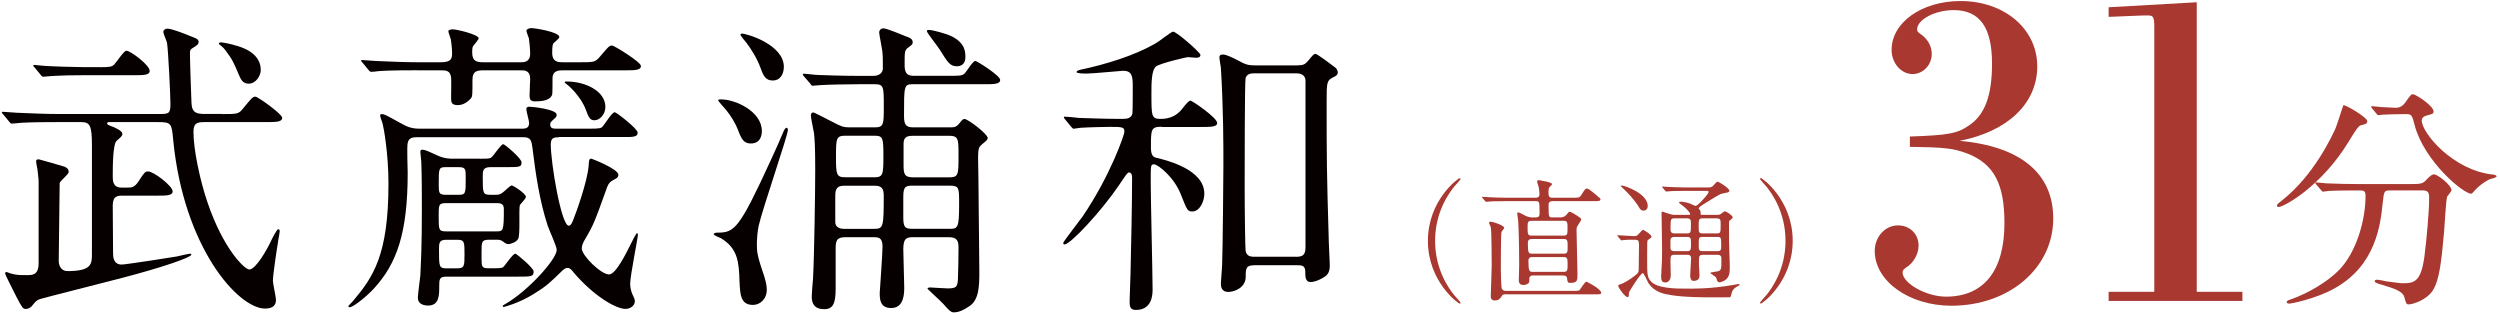
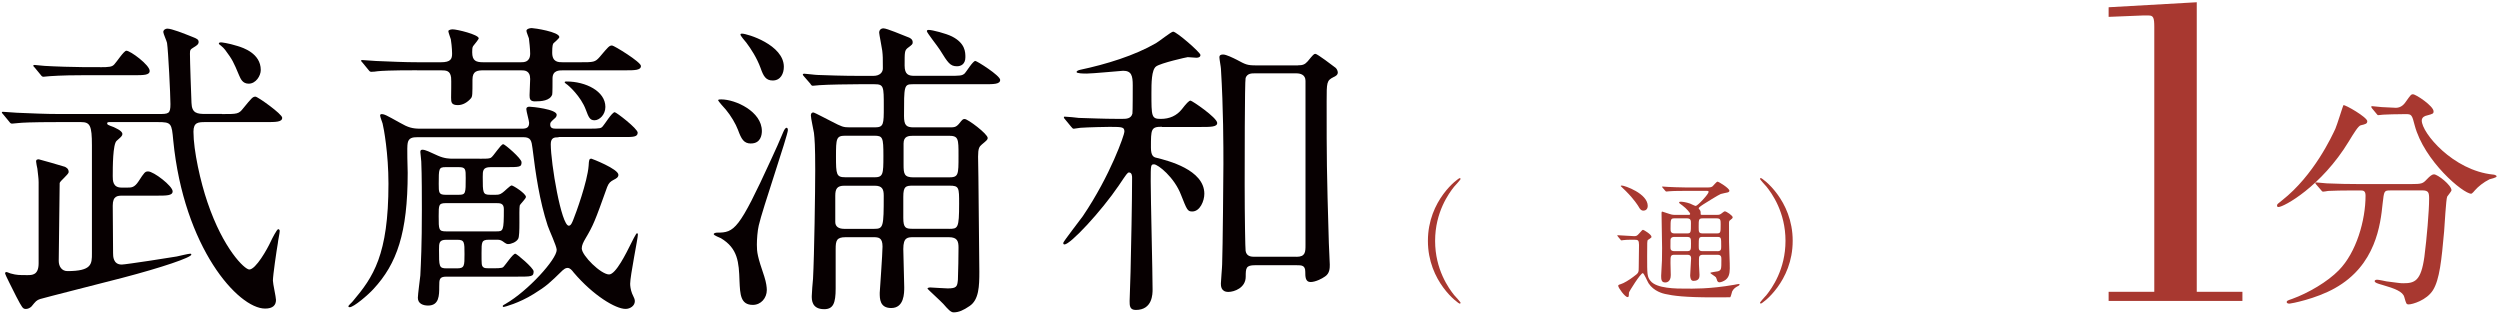
<svg xmlns="http://www.w3.org/2000/svg" width="455" height="57" viewBox="0 0 455 57" fill="none">
  <path d="M264.65 53.7C264.84 53.92 265.83 54.97 265.83 55.12C265.83 55.17 265.78 55.26 265.66 55.26C265.42 55.26 259.88 51.28 259.88 43.84C259.88 36.4 265.42 32.42 265.66 32.42C265.78 32.42 265.83 32.52 265.83 32.56C265.83 32.7 264.85 33.76 264.65 33.98C263.69 35.18 261.19 38.61 261.19 43.84C261.19 49.07 263.69 52.5 264.65 53.7Z" fill="#A83830" />
-   <path d="M279.46 39.57C279.84 39.57 280.2 39.52 280.2 38.87C280.2 36.73 280.2 36.61 279.53 36.61H274.03C271.94 36.61 271.25 36.66 271.01 36.68C270.94 36.68 270.58 36.73 270.51 36.73C270.41 36.73 270.37 36.68 270.29 36.59L269.83 36.04C269.73 35.92 269.71 35.92 269.71 35.87C269.71 35.82 269.76 35.82 269.81 35.82C269.98 35.82 270.72 35.89 270.87 35.89C272.05 35.94 273.03 35.99 274.16 35.99H279.46C279.68 35.99 280.18 35.99 280.18 35.37C280.18 35.32 280.18 34.72 280.04 34.07C280.02 33.9 279.75 33.16 279.75 32.99C279.75 32.85 279.89 32.8 280.06 32.8C280.13 32.8 282.48 33.14 282.48 33.52C282.48 33.59 282.14 33.93 282.07 34C281.9 34.17 281.83 34.36 281.83 34.91C281.83 35.61 281.83 35.99 282.55 35.99H286.2C287.21 35.99 287.47 35.99 287.74 35.58C288.46 34.43 288.53 34.31 288.82 34.31C289.23 34.31 290.62 35.63 290.93 35.85C290.98 35.87 291.29 36.11 291.29 36.28C291.29 36.61 290.83 36.61 290.02 36.61H282.56C281.84 36.61 281.84 37.07 281.84 37.31C281.84 39.54 281.84 39.57 282.58 39.57H283.92C284.76 39.57 285.1 39.11 285.19 38.97C285.36 38.71 285.5 38.54 285.69 38.54C285.95 38.54 287.8 39.64 287.8 39.91C287.8 40.05 287.39 40.7 287.1 41.13C286.93 41.42 286.93 41.61 286.93 41.9C286.93 43.17 287.1 48.72 287.1 49.87C287.1 51.02 287.1 51.48 285.83 51.48C285.47 51.48 285.28 51.48 285.23 50.81C285.18 50.31 285.04 50.14 284.44 50.14H278.94C278.41 50.14 278.34 50.55 278.34 50.67C278.34 50.89 278.34 51.29 278.32 51.34C278.18 51.7 277.65 51.87 277.24 51.87C276.76 51.87 276.42 51.65 276.42 50.98C276.42 50.55 276.49 48.68 276.49 48.29C276.49 43.87 276.35 40.54 276.3 40.08C276.28 39.87 276.13 38.96 276.13 38.79C276.13 38.69 276.18 38.67 276.27 38.67C276.53 38.67 276.61 38.72 277.54 39.22C277.97 39.46 278.45 39.58 278.98 39.58H279.44L279.46 39.57ZM273.89 53.56C273.65 53.56 273.43 53.68 273.31 53.9C273.02 54.43 272.64 54.69 272.06 54.69C271.96 54.69 271.32 54.69 271.32 53.97C271.32 53.16 271.49 49.2 271.49 48.31C271.49 47.49 271.47 41.78 271.32 41.35C271.3 41.23 271.01 40.7 271.01 40.56C271.01 40.34 271.23 40.34 271.3 40.34C271.66 40.34 273.77 41.01 273.77 41.47C273.77 41.61 273.31 42.09 273.27 42.24C273.15 42.55 273.15 48.43 273.15 49.06C273.15 49.52 273.2 52.3 273.34 52.56C273.39 52.63 273.53 52.94 274.06 52.94H286.32C287.26 52.94 287.4 52.89 287.52 52.75C287.71 52.51 288.48 51.26 288.72 51.26C288.79 51.26 291.41 52.58 291.41 53.28C291.41 53.57 291.29 53.57 290.14 53.57H273.89V53.56ZM278.67 40.19C278.02 40.19 278.02 40.62 278.02 41.3C278.02 42.48 278.02 42.88 278.69 42.88H284.62C285.29 42.88 285.29 42.52 285.29 41.54C285.29 40.56 285.29 40.19 284.62 40.19H278.67ZM278.79 43.5C278.55 43.5 278.07 43.52 278.07 44.2C278.07 46 278.17 46.17 278.81 46.17H284.59C285.31 46.17 285.31 45.88 285.31 44.85C285.31 43.82 285.31 43.5 284.59 43.5H278.78H278.79ZM278.84 46.79C278.26 46.79 278.17 47.17 278.17 47.44C278.17 49.31 278.36 49.48 278.89 49.48H284.6C285.3 49.48 285.3 49.12 285.3 48.13C285.3 47.14 285.3 46.79 284.6 46.79H278.84Z" fill="#A83830" />
  <path d="M294.45 43.02C294.37 42.94 294.33 42.893 294.33 42.88C294.33 42.88 294.38 42.81 294.43 42.81C294.86 42.81 296.95 42.98 297.43 42.98C297.86 42.98 297.98 42.88 298.32 42.5C298.85 41.9 298.92 41.83 299.04 41.83C299.16 41.83 300.57 42.67 300.57 43.1C300.57 43.17 300.55 43.22 300.52 43.24C300.45 43.34 300.02 43.6 299.92 43.67C299.78 43.81 299.78 44.08 299.78 46.6C299.78 49.94 299.78 50.37 300.38 51.11C301.48 52.53 305.11 52.53 306.76 52.53C307.96 52.53 311.1 52.63 315.64 51.83C315.76 51.81 316.31 51.69 316.46 51.69C316.51 51.69 316.6 51.69 316.6 51.79C316.6 51.81 316.58 51.91 316.41 52.01C315.86 52.3 315.57 52.47 315.26 53.02C315.19 53.16 315.04 53.98 314.9 54.1C314.85 54.12 312.16 54.12 311.78 54.12C306.6 54.12 304.51 53.83 303.04 53.5C302.7 53.43 300.98 53.02 300.04 51.56C299.85 51.27 299.2 49.71 298.99 49.71C298.58 49.71 296.47 53.09 296.47 53.26C296.45 54 296.42 54.07 296.21 54.07C295.75 54.07 294.51 52.37 294.51 52.01C294.51 51.84 294.77 51.77 295.01 51.7C295.47 51.58 296.59 50.91 297.24 50.4C298.25 49.66 298.25 49.63 298.25 48.6C298.25 48.05 298.3 45.19 298.3 44.57C298.28 43.75 298.16 43.63 297.48 43.63C297.43 43.63 296.11 43.61 295.46 43.7C295.41 43.7 295.17 43.75 295.12 43.75C295.02 43.75 294.98 43.7 294.9 43.58L294.44 43.03L294.45 43.02ZM299.13 38.34C298.72 38.34 298.53 38.17 298.17 37.52C298.12 37.45 297.47 36.34 295.91 34.78C295.77 34.64 294.97 33.89 294.97 33.87C294.97 33.77 295.11 33.77 295.19 33.77C295.67 33.77 299.89 35.21 299.89 37.49C299.89 37.87 299.67 38.33 299.12 38.33L299.13 38.34ZM310.38 34.12C311.22 34.12 311.41 34.12 311.7 33.9C311.82 33.8 312.4 33.06 312.59 33.06C312.81 33.06 314.75 34.26 314.75 34.71C314.75 34.88 314.61 34.97 314.44 35.02C314.27 35.07 313.36 35.23 313.17 35.31C312.69 35.5 310.48 36.9 309.98 37.21C309.86 37.28 309.16 37.74 309.16 37.91C309.16 37.98 309.42 38.27 309.45 38.34C309.52 38.46 309.52 38.6 309.52 38.99C309.52 39.11 309.64 39.11 309.98 39.11H312.43C312.69 39.11 312.96 39.11 313.22 38.92C313.32 38.87 313.77 38.46 313.91 38.46C314.22 38.46 315.35 39.25 315.35 39.54C315.35 39.73 315.16 39.85 314.97 40C314.68 40.19 314.68 40.31 314.68 40.72C314.68 44.06 314.68 44.42 314.75 46.1C314.82 47.56 314.82 48.55 314.82 48.86C314.82 49.89 314.6 50.52 314.03 50.95C313.77 51.14 313.26 51.38 312.95 51.38C312.69 51.38 312.59 51.21 312.54 51.12C312.52 51.05 312.37 50.57 312.3 50.47C312.18 50.3 311.27 49.77 311.27 49.68C311.27 49.54 312.47 49.44 312.69 49.37C313.29 49.15 313.29 48.99 313.29 47.26C313.29 46.76 313.29 46.37 312.57 46.37H309.95C309.25 46.37 309.21 46.73 309.21 47.21V48.12C309.21 48.38 309.31 49.73 309.31 50.04C309.31 50.47 309.26 51.12 308.2 51.12C307.7 51.12 307.63 50.52 307.61 50.14C307.61 49.68 307.78 47.52 307.78 47.02C307.78 46.37 307.32 46.37 307.06 46.37H304.8C304.03 46.37 304.03 46.56 304.03 47.86C304.03 48.17 304.08 49.73 304.08 50.07C304.08 51.39 303.22 51.41 303.07 51.41C302.38 51.41 302.33 50.88 302.33 50.21C302.33 49.97 302.38 49.06 302.4 48.84C302.47 47.9 302.5 47.16 302.5 45.14C302.5 44.25 302.4 39.86 302.4 38.85C302.4 38.66 302.4 38.51 302.54 38.51C302.59 38.51 303.76 38.92 303.86 38.94C304.41 39.13 304.72 39.11 304.99 39.11H307.32C307.46 39.11 307.61 39.11 307.61 38.92C307.61 38.75 306.96 37.96 306.22 37.41C305.69 37.03 305.6 36.98 305.6 36.83C305.6 36.71 305.84 36.71 305.91 36.71C306.15 36.71 306.82 36.78 307.59 37.05C307.73 37.1 308.45 37.48 308.62 37.48C308.96 37.48 310.97 35.32 310.97 34.93C310.97 34.74 310.83 34.74 310.51 34.74H306.82C306.24 34.74 304.63 34.74 303.79 34.81C303.72 34.81 303.36 34.86 303.29 34.86C303.19 34.86 303.15 34.81 303.07 34.72L302.61 34.17C302.53 34.09 302.49 34.033 302.49 34C302.49 34 302.54 33.95 302.59 33.95C302.73 33.95 303.48 34.02 303.64 34.02C304.31 34.04 305.56 34.12 306.93 34.12H310.38ZM304.76 43.12C304.54 43.12 304.23 43.14 304.09 43.41C304.02 43.55 304.02 43.67 304.02 44.92C304.02 45.33 304.02 45.71 304.76 45.71H307.02C307.76 45.71 307.76 45.45 307.76 44.32C307.76 43.43 307.76 43.12 307.02 43.12H304.76ZM304.74 39.74C304.04 39.74 304.04 39.93 304.04 41.64C304.04 42.02 304.04 42.48 304.74 42.48H307.05C307.75 42.48 307.75 42.31 307.75 40.63C307.75 40.2 307.75 39.74 307.05 39.74H304.74ZM312.42 42.48C313.16 42.48 313.16 42.34 313.16 40.87C313.16 40.05 313.16 39.74 312.42 39.74H309.9C309.16 39.74 309.16 39.96 309.16 41.28C309.16 42.22 309.16 42.48 309.9 42.48H312.42ZM312.56 45.72C313.26 45.72 313.26 45.36 313.26 44.78C313.26 43.29 313.26 43.12 312.56 43.12H309.87C309.17 43.12 309.17 43.29 309.17 44.73C309.17 45.38 309.17 45.71 309.87 45.71H312.56V45.72Z" fill="#A83830" />
  <path d="M321.5 33.97C321.31 33.75 320.32 32.7 320.32 32.55C320.32 32.5 320.37 32.41 320.49 32.41C320.73 32.41 326.27 36.39 326.27 43.83C326.27 51.27 320.73 55.25 320.49 55.25C320.37 55.25 320.32 55.15 320.32 55.11C320.32 54.97 321.3 53.91 321.5 53.69C322.46 52.49 324.96 49.06 324.96 43.83C324.96 38.6 322.46 35.17 321.5 33.97Z" fill="#A83830" />
  <path d="M40.4 20.76C43.17 20.76 43.45 20.76 44.24 19.74C45.82 17.82 45.99 17.59 46.5 17.59C46.9 17.59 51.36 20.75 51.36 21.43C51.36 22.22 50.23 22.22 48.31 22.22H37.47C36.11 22.22 35.21 22.22 35.21 23.97C35.21 27.42 36.51 33.18 37.75 36.79C40.63 45.32 44.53 49.05 45.37 49.05C46.56 49.05 48.65 45.32 49.27 43.97C49.5 43.46 50.4 41.71 50.63 41.71C50.86 41.71 50.91 41.94 50.91 42.05C50.91 42.39 50.57 43.97 50.57 44.25C50.34 45.55 49.67 50.12 49.67 51.08C49.67 51.64 50.23 54.07 50.23 54.58C50.23 55.54 49.67 56.16 48.25 56.16C43.34 56.16 33.45 45.09 31.53 25.55C31.25 22.44 31.19 22.22 28.76 22.22H20.01C19.73 22.22 19.5 22.22 19.5 22.45C19.5 22.68 19.61 22.73 20.69 23.13C20.75 23.19 22.27 23.75 22.27 24.37C22.27 24.77 21.99 24.94 21.25 25.61C20.52 26.17 20.52 30.47 20.52 32.05C20.52 32.84 20.52 34.14 22.1 34.14H23.23C23.91 34.14 24.47 34.14 25.21 33.01C26.28 31.37 26.4 31.2 26.96 31.2C27.98 31.2 31.42 33.86 31.42 34.82C31.42 35.61 30.35 35.61 28.37 35.61H22.33C21.43 35.61 20.52 35.61 20.52 37.42C20.52 38.83 20.58 44.82 20.58 46.06C20.58 46.63 20.58 48.15 22.16 48.15C22.84 48.15 31.65 46.79 32.16 46.68C32.67 46.57 34.31 46.17 34.65 46.17C34.76 46.17 34.82 46.23 34.82 46.34C34.82 46.85 29.57 48.66 22.22 50.58C19.85 51.2 8.04 54.19 7.31 54.42C6.63 54.65 6.52 54.82 5.73 55.78C5.45 56.06 5.05 56.23 4.71 56.23C4.15 56.23 4.03 56 2.96 53.97C2.34 52.73 0.93 49.96 0.93 49.79C0.93 49.62 0.99 49.51 1.16 49.51C1.33 49.51 1.89 49.79 2.01 49.79C3.03 50.07 3.48 50.07 5 50.07C5.85 50.07 7.03 50.07 7.03 47.92V33.18C7.03 32.39 6.92 31.88 6.8 30.69C6.74 30.41 6.57 29.62 6.57 29.39C6.57 29 6.85 29 7.08 29C7.19 29 11.49 30.24 11.82 30.36C11.99 30.47 12.5 30.64 12.5 31.32C12.5 31.72 10.98 32.9 10.86 33.3C10.86 33.58 10.69 47.31 10.69 47.48C10.69 48.5 11.25 49.34 12.27 49.34C16.73 49.34 16.73 48.04 16.73 46.12V26.46C16.73 22.85 16.39 22.22 14.75 22.22H10.51C5.6 22.22 3.96 22.33 3.39 22.39C3.22 22.39 2.37 22.5 2.2 22.5C1.97 22.5 1.86 22.39 1.69 22.16L0.62 20.86C0.39 20.58 0.34 20.58 0.34 20.46C0.34 20.34 0.45 20.35 0.57 20.35C0.97 20.35 2.72 20.52 3.06 20.52C5.83 20.63 8.14 20.75 10.8 20.75H28.76C30.68 20.75 31.02 20.75 31.02 18.94C31.02 17.36 30.62 9.17 30.4 7.81C30.34 7.47 29.72 6.12 29.72 5.83C29.72 5.44 30.12 5.21 30.45 5.21C31.24 5.21 33.39 6.06 35.08 6.74C35.81 7.02 36.15 7.19 36.15 7.64C36.15 8.09 35.75 8.32 35.19 8.66C34.63 9 34.57 9.11 34.57 9.79C34.57 11.2 34.8 17.47 34.85 18.71C34.91 20.63 35.87 20.74 37.45 20.74H40.39L40.4 20.76ZM18.2 12.23C19.89 12.23 20.4 12.17 20.8 11.72C21.2 11.32 22.55 9.23 23 9.23C23.73 9.23 27.24 11.83 27.24 12.9C27.24 13.69 26.17 13.69 24.19 13.69H15.04C11.09 13.69 9.28 13.86 9.11 13.86C8.88 13.86 8.09 13.97 7.92 13.97C7.69 13.97 7.58 13.86 7.41 13.63L6.34 12.33C6.11 12.1 6.06 12.05 6.06 11.93C6.06 11.87 6.17 11.82 6.29 11.82C6.57 11.82 7.81 11.99 8.1 11.99C9.79 12.1 13.69 12.22 15.33 12.22H18.21L18.2 12.23ZM40.17 8.28C40.11 8.22 39.83 8.05 39.83 7.94C39.83 7.88 39.83 7.71 40.23 7.71C40.29 7.71 41.47 7.82 43.28 8.39C44.18 8.67 47.46 9.69 47.46 12.74C47.46 13.81 46.56 15.23 45.26 15.23C44.13 15.23 43.79 14.33 43.51 13.7C42.49 11.27 42.32 10.88 40.97 9.07C40.8 8.84 40.52 8.56 40.18 8.28H40.17Z" fill="#070001" />
  <path d="M101.65 24.99C100.97 24.99 100.24 24.99 100.24 26.23C100.24 29.73 102.16 41.08 103.52 41.08C103.92 41.08 104.14 40.46 104.31 40.06C104.82 38.82 106.91 33.06 107.13 30.18C107.19 29.05 107.24 28.88 107.64 28.88C107.7 28.88 112.55 30.74 112.55 31.82C112.55 32.27 112.15 32.5 111.7 32.72C111.14 33 110.8 33.28 110.51 34.02C108.25 40.35 107.97 41.02 106.56 43.4C106.16 44.08 105.88 44.64 105.88 45.21C105.88 46.51 109.38 49.95 110.85 49.95C112.09 49.95 114.01 46 114.86 44.3C114.92 44.19 115.76 42.44 115.93 42.44C116.04 42.44 116.1 42.61 116.1 42.67C116.1 43.35 114.69 50.18 114.69 51.65C114.69 51.99 114.75 52.67 115.03 53.4C115.43 54.25 115.54 54.47 115.54 54.81C115.54 55.66 114.69 56.22 113.85 56.22C112.04 56.22 107.98 53.79 104.42 49.61C104.08 49.16 103.74 48.76 103.29 48.76C102.89 48.76 102.61 49.04 102.39 49.21C100.02 51.52 99.51 52.03 97.14 53.5C94.43 55.19 91.77 55.87 91.66 55.87C91.55 55.87 91.49 55.76 91.49 55.7C91.49 55.59 91.77 55.42 92 55.31C96.12 52.94 101.32 47.18 101.32 45.48C101.32 44.8 99.91 41.81 99.68 41.07C98.21 36.61 97.48 31.64 96.91 26.95C96.74 25.65 96.63 24.97 95.27 24.97H75.95C75.1 24.97 74.37 25.08 74.2 26.04C74.03 26.77 74.2 30.62 74.2 31.46C74.2 42.42 72.22 48.01 67.99 52.58C67.03 53.65 64.38 55.91 63.64 55.91C63.58 55.91 63.41 55.91 63.41 55.74C63.41 55.57 64.09 55.01 64.2 54.84C67.93 50.43 70.7 46.42 70.7 33.43C70.7 27.95 69.85 23.32 69.63 22.47C69.57 22.24 69.18 21.28 69.18 21C69.18 20.89 69.29 20.77 69.41 20.77C69.97 20.77 70.26 20.94 72.8 22.35C74.27 23.2 75.06 23.42 76.47 23.42H95C95.79 23.42 96.3 23.25 96.3 22.35C96.3 22.01 95.79 20.26 95.79 19.87C95.79 19.48 96.13 19.42 96.35 19.42C96.8 19.42 101.32 19.87 101.32 20.89C101.32 21.23 101.09 21.45 100.87 21.62C100.19 22.24 100.14 22.3 100.14 22.69C100.14 23.31 100.59 23.42 101.21 23.42H107.25C109.34 23.42 109.4 23.31 109.68 23.02C110.02 22.68 111.37 20.42 111.88 20.42C112.16 20.42 116.06 23.41 116.06 24.15C116.06 24.94 115.16 24.94 113.69 24.94H101.66L101.65 24.99ZM75.89 12.79C70.92 12.79 69.39 12.9 68.77 12.96C68.54 13.02 67.75 13.07 67.58 13.07C67.35 13.07 67.24 12.96 67.07 12.73L66 11.43C65.77 11.15 65.72 11.15 65.72 11.04C65.72 10.93 65.83 10.93 65.95 10.93C66.35 10.93 68.04 11.1 68.44 11.1C71.21 11.21 73.52 11.33 76.18 11.33H80.25C82.06 11.33 82.28 10.71 82.28 9.75C82.28 9.69 82.28 8.62 82.05 7.15C81.99 6.92 81.6 5.91 81.6 5.68C81.6 5.4 82.22 5.34 82.39 5.34C83.18 5.34 87.13 6.3 87.13 6.98C87.13 7.15 86.28 8.17 86.11 8.39C85.94 8.61 85.94 9.12 85.94 9.52C85.94 11.1 86.67 11.33 87.97 11.33H94.8C95.36 11.33 96.49 11.33 96.49 9.75C96.49 8.9 96.32 7.43 96.26 6.98C96.2 6.75 95.81 5.85 95.81 5.62C95.81 5.28 96.37 5.11 96.77 5.11C97.22 5.11 101.8 5.79 101.8 6.75C101.8 6.98 100.9 7.71 100.73 7.88C100.62 8.05 100.5 8.28 100.5 9.58C100.5 11.33 101.63 11.33 102.42 11.33H105.53C108.02 11.33 108.3 11.33 109.14 10.37C110.72 8.5 110.89 8.28 111.4 8.28C111.74 8.28 116.65 11.27 116.65 12.01C116.65 12.8 115.52 12.8 113.66 12.8H102.48C101.75 12.8 100.56 12.8 100.56 14.27C100.56 14.83 100.56 17.09 100.5 17.21C100.1 18.34 98.52 18.45 97.34 18.45C96.44 18.45 96.38 17.94 96.38 17.32C96.38 16.87 96.49 14.78 96.49 14.38C96.49 12.8 95.47 12.8 94.8 12.8H88.08C86.84 12.8 85.99 12.91 85.99 14.5C85.99 17.21 85.99 17.55 85.71 17.89C85.09 18.62 84.24 19.13 83.34 19.13C82.15 19.13 82.1 18.62 82.1 17.77C82.1 17.21 82.16 14.61 82.1 14.1C81.93 12.86 81.25 12.8 80.24 12.8H75.89V12.79ZM87.3 28.89C88.49 28.89 88.99 28.89 89.33 28.72C89.78 28.49 91.14 26.24 91.59 26.24C91.87 26.24 94.92 28.84 94.92 29.52C94.92 30.42 94.64 30.42 91.81 30.42H89.27C87.86 30.42 87.86 31.1 87.86 32.17C87.86 35.11 87.86 35.45 89.22 35.45H90.12C90.63 35.45 90.97 35.45 91.48 35.05C91.76 34.88 92.84 33.75 93.12 33.75C93.4 33.75 95.72 35.22 95.72 35.84C95.72 36.18 94.65 37.14 94.59 37.42C94.42 38.38 94.7 42.79 94.31 43.46C93.97 44.08 93.01 44.42 92.5 44.42C92.27 44.42 92.16 44.42 91.48 43.91C91.08 43.63 90.75 43.63 90.41 43.63H89C87.64 43.63 87.64 44.02 87.64 46.06C87.64 48.1 87.64 48.32 87.92 48.6C88.15 48.83 88.32 48.83 89.78 48.83C91.36 48.83 91.53 48.72 91.7 48.49C92.04 48.15 93.34 46.17 93.79 46.17C94.02 46.17 97.12 48.77 97.12 49.39C97.12 50.35 96.78 50.35 94.01 50.35H81.24C79.94 50.35 79.94 50.86 79.94 52.16C79.94 53.74 79.94 55.61 77.91 55.61C77.01 55.61 76.05 55.27 76.05 54.2C76.05 53.58 76.45 50.7 76.5 50.13C76.61 47.76 76.78 44.82 76.78 38.1C76.78 36.52 76.78 31.66 76.67 29.4C76.67 29.12 76.5 27.88 76.5 27.65C76.5 27.31 76.67 27.25 76.9 27.25C77.41 27.25 78.2 27.65 79.67 28.32C80.91 28.88 81.87 28.88 82.44 28.88H87.3V28.89ZM81.09 30.42C79.85 30.42 79.85 30.7 79.85 33.47C79.85 35.05 79.85 35.45 81.09 35.45H83.52C84.76 35.45 84.76 35.17 84.76 32.4C84.76 30.82 84.76 30.42 83.52 30.42H81.09ZM81.2 36.97C79.84 36.97 79.84 37.25 79.84 39.34C79.84 41.82 79.84 42.11 81.2 42.11H90.29C91.59 42.11 91.7 42.11 91.7 38.04C91.7 36.97 90.97 36.97 90.34 36.97H81.19H81.2ZM81.2 43.64C79.9 43.64 79.9 44.26 79.9 45.45C79.9 48.5 79.9 48.84 81.26 48.84H83.18C84.54 48.84 84.54 48.39 84.54 46.24C84.54 44.09 84.54 43.64 83.24 43.64H81.21H81.2ZM103.12 14.83C106.57 14.83 110.18 16.58 110.18 19.46C110.18 20.87 109.11 21.89 108.2 21.89C107.35 21.89 107.13 21.33 106.62 19.97C105.72 17.54 103.46 15.51 103.06 15.28C102.89 15.17 102.72 15 102.78 14.94C102.78 14.83 103.01 14.83 103.12 14.83Z" fill="#070001" />
  <path d="M137.75 44.53C137.75 45.94 137.86 46.68 139.11 50.35C139.45 51.42 139.56 52.27 139.56 52.78C139.56 54.25 138.49 55.49 137.02 55.49C134.76 55.49 134.7 53.57 134.59 51.14C134.48 47.75 134.31 45.21 131.2 43.35C130.97 43.24 129.9 42.84 129.9 42.62C129.9 42.4 130.35 42.34 130.52 42.34C133.68 42.34 134.47 41.83 140.35 29.01C140.91 27.82 142.1 25.17 142.55 24.04C142.78 23.48 143 23.25 143.17 23.25C143.34 23.25 143.4 23.53 143.4 23.65C143.4 24.61 138.71 38.22 138.09 41.05C137.86 42.01 137.75 43.59 137.75 44.55V44.53ZM136.68 26.12C135.38 26.12 134.93 25.33 134.31 23.63C133.91 22.56 133.01 21.03 132.11 19.96C131.88 19.73 130.7 18.38 130.7 18.26C130.7 18.09 130.98 18.09 131.26 18.09C133.86 18.09 138.66 20.29 138.66 23.85C138.66 24.58 138.43 26.11 136.68 26.11V26.12ZM140.63 14.65C139.39 14.65 138.94 13.86 138.43 12.39C137.75 10.53 136.68 8.89 135.83 7.76C135.55 7.42 134.76 6.52 134.76 6.29C134.76 6.12 134.99 6.12 135.04 6.12C136 6.12 142.66 8.15 142.66 12.16C142.66 13.35 142.1 14.65 140.63 14.65ZM172.65 23.18C173.67 23.18 173.95 23.18 174.51 22.56C175.19 21.71 175.24 21.66 175.58 21.66C176.14 21.66 179.76 24.37 179.76 25.11C179.76 25.39 179.65 25.51 178.69 26.3C178.24 26.69 178.01 26.98 178.01 28.5C178.01 29.01 178.07 31.66 178.07 32.28C178.07 34.71 178.24 46.68 178.24 49.45C178.24 52.05 178.18 54.59 176.43 55.72C175.36 56.45 174.51 56.85 173.55 56.85C173.04 56.85 172.53 56.28 171.69 55.32C171.29 54.87 168.81 52.61 168.81 52.55C168.81 52.32 169.21 52.32 169.37 52.32C169.53 52.32 171.97 52.49 172.48 52.49C174.12 52.49 174.23 52.15 174.34 50.91C174.4 50.01 174.45 45.83 174.45 45.09C174.45 43.96 174.28 43.17 172.7 43.17H166.32C165.19 43.17 164.4 43.17 164.4 45.32C164.4 46.34 164.57 51.2 164.57 52.27C164.57 53.34 164.57 56.06 162.2 56.06C160.11 56.06 160.11 54.36 160.11 53.29C160.11 53.12 160.62 46.17 160.62 44.87C160.62 43.23 159.89 43.17 158.93 43.17H153.9C152.26 43.17 152.09 43.79 152.09 45.32V52.49C152.09 55.2 151.64 56.27 150 56.27C147.74 56.27 147.74 54.58 147.74 53.9C147.74 53.45 147.91 51.25 147.97 50.74C148.2 46.5 148.37 34.7 148.37 30.91C148.37 26.5 148.26 25.26 148.14 24.19C148.08 23.74 147.58 21.53 147.58 21.03C147.58 20.8 147.64 20.47 148.03 20.47C148.26 20.47 150.85 21.88 151.36 22.11C153.22 23.07 153.45 23.18 154.69 23.18H159.21C160.85 23.18 160.85 22.62 160.85 19.4C160.85 15.73 160.85 15.33 159.16 15.33H156.28C154.7 15.33 150.69 15.39 149.16 15.5C148.99 15.5 148.14 15.61 147.92 15.61C147.75 15.61 147.64 15.5 147.47 15.22L146.34 13.92C146.23 13.81 146.11 13.64 146.11 13.58C146.11 13.47 146.22 13.41 146.34 13.41C146.68 13.41 148.37 13.64 148.77 13.64C150.41 13.7 153.34 13.81 156.56 13.81H158.93C160.17 13.81 160.68 13.13 160.68 12.45C160.68 10.53 160.68 10.19 160.57 9.23C160.51 8.67 160.01 6.24 160.01 5.95C160.01 5.44 160.35 5.16 160.8 5.16C161.42 5.16 164.3 6.4 164.92 6.63C165.77 6.91 166.11 7.19 166.11 7.7C166.11 8.04 166.05 8.1 165.15 8.77C164.64 9.22 164.64 9.5 164.64 11.93C164.64 13.57 165.37 13.8 166.39 13.8H172.43C174.8 13.8 175.08 13.8 175.59 13.35C175.87 13.07 177.06 11.09 177.51 11.09C177.79 11.09 182.03 13.75 182.03 14.54C182.03 15.33 180.9 15.33 179.04 15.33H166.11C164.53 15.33 164.53 15.61 164.53 21.09C164.53 22.79 164.93 23.18 166.28 23.18H172.66H172.65ZM159.09 41.65C160.78 41.65 160.84 41.31 160.84 35.61C160.84 34.42 160.56 33.8 159.2 33.8H153.66C152.36 33.8 152.02 34.36 152.02 35.61V40.41C152.02 41.2 152.58 41.65 153.66 41.65H159.08H159.09ZM159.09 32.27C160.73 32.27 160.78 31.76 160.78 28.37C160.78 24.98 160.67 24.7 159.09 24.7H153.84C152.2 24.7 152.15 25.21 152.15 28.48C152.15 31.75 152.21 32.26 153.84 32.26H159.09V32.27ZM172.7 41.65C174.34 41.65 174.56 41.59 174.56 37.07C174.56 34.13 174.56 33.79 172.81 33.79H166.15C164.85 33.79 164.4 33.9 164.4 35.82V39.66C164.4 41.52 164.85 41.64 166.15 41.64H172.7V41.65ZM166.26 24.71C165.36 24.71 164.45 24.77 164.45 26.12V29.96C164.45 31.65 164.56 32.28 166.26 32.28H172.64C174.45 32.28 174.45 31.89 174.45 28.33C174.45 25.22 174.45 24.71 172.64 24.71H166.26ZM174.17 12.06C172.93 12.06 172.53 11.44 171.06 9.07C170.72 8.5 168.69 5.96 168.69 5.68C168.69 5.45 168.86 5.45 169.09 5.45C169.65 5.45 172.14 6.07 173.27 6.64C175.7 7.88 175.7 9.52 175.7 10.42C175.7 11.66 174.91 12.06 174.17 12.06Z" fill="#070001" />
  <path d="M211.45 23.07C209.47 23.07 209.47 23.52 209.47 26.86C209.47 28.33 209.92 28.61 210.49 28.72C212.52 29.23 219.19 30.87 219.19 35.27C219.19 36.57 218.4 38.49 216.99 38.49C216.14 38.49 216.03 38.21 214.96 35.5C213.72 32.22 210.72 29.91 210.05 29.91C209.43 29.91 209.43 30.02 209.43 33.02C209.43 36.02 209.77 49.8 209.77 52.68C209.77 53.47 209.77 56.41 206.72 56.41C205.59 56.41 205.59 55.62 205.59 54.77C205.59 54.04 205.76 50.31 205.76 49.52C205.87 45.06 206.04 36.53 206.04 32.35C206.04 32.12 206.04 31.39 205.48 31.39C205.2 31.39 205.03 31.67 203.62 33.76C200.4 38.5 194.81 44.49 193.74 44.49C193.57 44.49 193.51 44.38 193.51 44.21C193.51 43.98 196.67 39.92 197.07 39.35C202.15 31.84 204.64 24.49 204.64 23.99C204.64 23.14 204.36 23.09 201.99 23.09C201.48 23.09 198.15 23.15 196.62 23.26C196.45 23.26 195.6 23.43 195.43 23.43C195.2 23.43 195.15 23.26 194.92 23.03L193.85 21.73C193.68 21.56 193.62 21.45 193.62 21.34C193.62 21.23 193.73 21.23 193.79 21.23C194.19 21.23 195.94 21.4 196.33 21.46C198.48 21.52 201.02 21.63 203.11 21.63H204.35C204.91 21.63 205.87 21.63 206.1 20.67C206.16 20.33 206.16 16.15 206.16 15.53C206.16 13.78 205.93 12.88 204.41 12.88C204.18 12.88 198.82 13.39 197.8 13.39C197.35 13.39 195.94 13.39 195.94 13.11C195.94 12.88 196.34 12.77 196.56 12.71C201.36 11.69 206.5 10.11 210.4 7.85C210.91 7.57 213.17 5.76 213.51 5.76C214.13 5.76 218.48 9.55 218.48 10C218.48 10.34 218.2 10.51 217.75 10.51C217.47 10.51 216.45 10.4 216.17 10.4C216 10.4 211.26 11.47 210.41 12.09C209.56 12.71 209.56 15.2 209.56 16.95C209.56 21.19 209.56 21.64 211.25 21.64C212.87 21.64 214.15 21.057 215.09 19.89C215.88 18.87 216.39 18.31 216.67 18.31C216.95 18.31 221.53 21.42 221.53 22.38C221.53 23.11 220.34 23.11 218.48 23.11H211.48L211.45 23.07ZM236.19 11.89C237.15 11.89 237.49 11.72 238 11.16C239.02 9.92 239.13 9.8 239.41 9.8C239.75 9.8 242.57 11.95 243.08 12.34C243.36 12.57 243.48 13.02 243.48 13.19C243.48 13.64 243.08 13.87 242.69 14.04C241.45 14.66 241.45 15 241.45 18.45C241.45 29.12 241.45 30.65 241.85 44.26C241.85 44.82 242.02 47.54 242.02 48.16C242.02 48.78 242.02 49.74 241.17 50.31C240.55 50.76 239.36 51.33 238.52 51.33C237.56 51.33 237.56 50.31 237.56 49.46C237.56 48.27 236.88 48.27 235.98 48.27H228.41C226.77 48.27 226.72 48.78 226.72 50.36C226.72 52.39 224.63 53.13 223.56 53.13C222.2 53.13 222.2 52 222.2 51.6C222.2 51.09 222.43 48.66 222.43 48.1C222.54 45.45 222.66 31.49 222.66 29.86C222.66 26.58 222.66 19.86 222.21 12.52C222.21 12.24 221.93 10.77 221.93 10.43C221.93 10.03 222.21 9.92 222.61 9.92C223.17 9.92 224.42 10.54 225.1 10.88C226.68 11.73 226.96 11.9 228.6 11.9H236.22L236.19 11.89ZM235.96 46.74C237.6 46.74 237.6 45.84 237.6 44.59V14.71C237.6 13.58 236.64 13.35 235.96 13.35H228.28C227.83 13.35 226.98 13.35 226.7 14.2C226.53 14.65 226.53 30.98 226.53 33.52C226.53 39.45 226.64 45.38 226.7 45.66C226.87 46.73 227.83 46.73 228.34 46.73H235.96V46.74Z" fill="#070001" />
-   <path d="M347.59 24.85C354.49 24.6 356.15 24.35 358.31 22.86C361.22 20.95 362.55 17.46 362.55 11.56C362.55 4.99 360.31 1.84 355.57 1.84C352.16 1.84 348.92 3.58 348.92 5.33C348.92 5.66 349 5.83 349.5 6.16C350.83 7.07 351.58 8.4 351.58 9.82C351.58 11.81 350 13.48 348.09 13.48C346.01 13.48 344.27 11.49 344.27 9.08C344.27 4.09 349.76 0.19 356.82 0.19C364.8 0.19 370.78 5.26 370.78 12.08C370.78 18.9 365.29 23.96 356.65 25.63C367.7 26.63 373.69 31.53 373.69 39.76C373.69 48.74 365.71 55.64 355.16 55.64C347.43 55.64 341.2 51.15 341.2 45.67C341.2 43.09 343.11 41.02 345.44 41.02C347.6 41.02 349.18 42.6 349.18 44.68C349.18 46.26 348.27 47.84 346.94 48.67C346.44 49 346.27 49.25 346.27 49.58C346.27 51.57 350.59 53.99 354.17 53.99C361.07 53.99 364.81 49.25 364.81 40.61C364.81 33.46 362.9 29.89 358.16 27.98C355.5 26.98 354.09 26.82 347.6 26.73V24.9L347.59 24.85Z" fill="#A83830" />
  <path d="M392.08 4.9C392.08 3.24 391.91 2.82 391.08 2.82H389.92L383.77 3.07V1.32L399.81 0.41V53.11H408.12V54.77H383.77V53.11H392.08V4.9Z" fill="#A83830" />
  <path d="M430.84 22.08C430.84 22.51 430.54 22.6 429.63 22.81C429.2 22.94 428.42 24.19 427.48 25.74C422.48 33.97 415.63 37.68 414.68 37.68C414.51 37.68 414.42 37.59 414.42 37.42C414.42 37.16 414.51 37.12 415.33 36.47C421.15 31.9 424.42 24.75 425.03 23.45C425.33 22.8 426.45 19.14 426.5 19.14C426.8 19.01 430.85 21.34 430.85 22.07L430.84 22.08ZM435.02 34.66C433.9 34.66 433.9 34.75 433.64 37.03C433.25 40.82 432.43 48.28 424.93 52.46C421.4 54.44 416.91 55.26 416.7 55.26C416.57 55.26 416.18 55.26 416.18 54.96C416.18 54.74 416.4 54.66 417.17 54.4C420.14 53.32 423.59 51.3 425.66 49.19C428.85 45.96 430.53 40.1 430.53 35.61C430.53 34.66 430.1 34.66 429.45 34.66H428.16C426.57 34.66 424.5 34.7 423.72 34.75C423.55 34.79 422.94 34.88 422.81 34.88C422.64 34.88 422.55 34.75 422.42 34.58L421.56 33.59C421.43 33.42 421.39 33.38 421.39 33.33C421.39 33.24 421.43 33.2 421.56 33.2C421.86 33.2 423.15 33.37 423.46 33.37C425.57 33.46 427.34 33.5 429.36 33.5H438.8C440.74 33.5 440.96 33.41 441.64 32.68C442.29 31.99 442.67 31.73 442.98 31.73C443.67 31.73 446.17 33.71 446.17 34.62C446.17 34.83 445.48 35.61 445.39 35.78C445.17 36.21 444.92 41.12 444.83 42.12C444.36 47.33 444.01 50.87 442.8 52.81C441.64 54.66 439.05 55.4 438.4 55.4C437.93 55.4 437.93 55.27 437.58 54.06C437.32 53.07 435.86 52.51 433.61 51.86C432.66 51.6 432.19 51.43 432.19 51.17C432.19 50.91 432.58 50.91 432.66 50.91C432.96 50.91 434.13 51.17 434.34 51.21C436.62 51.51 436.88 51.55 437.4 51.55C439.47 51.55 440.63 51.16 441.24 46.72C441.67 43.4 442.1 38.4 442.1 36.2C442.1 35.04 442.01 34.65 440.81 34.65H434.99L435.02 34.66ZM437.17 20.78C436.09 20.78 434.63 20.82 433.72 20.87C433.59 20.87 432.99 20.96 432.86 20.96C432.73 20.96 432.69 20.92 432.52 20.7L431.7 19.71C431.61 19.62 431.57 19.49 431.57 19.41C431.57 19.37 431.61 19.32 431.7 19.32C431.96 19.32 433.21 19.49 433.47 19.49C433.94 19.53 435.75 19.62 436.06 19.62C437.05 19.62 437.61 18.89 437.87 18.5C438.73 17.29 438.82 17.16 439.16 17.16C439.72 17.16 442.91 19.31 442.91 20.26C442.91 20.69 442.78 20.73 441.62 21.04C441.4 21.08 440.76 21.3 440.76 21.94C440.76 24.18 446.45 31.03 453.73 31.77C453.86 31.77 454.38 31.86 454.38 32.11C454.38 32.33 453.26 32.58 453.09 32.63C451.97 33.19 451.02 33.97 450.46 34.61C450.37 34.74 449.9 35.26 449.77 35.26C448.3 35.26 441.19 29.31 439.47 22.8C439 20.95 438.91 20.77 437.92 20.77H437.19L437.17 20.78Z" fill="#A83830" />
</svg>